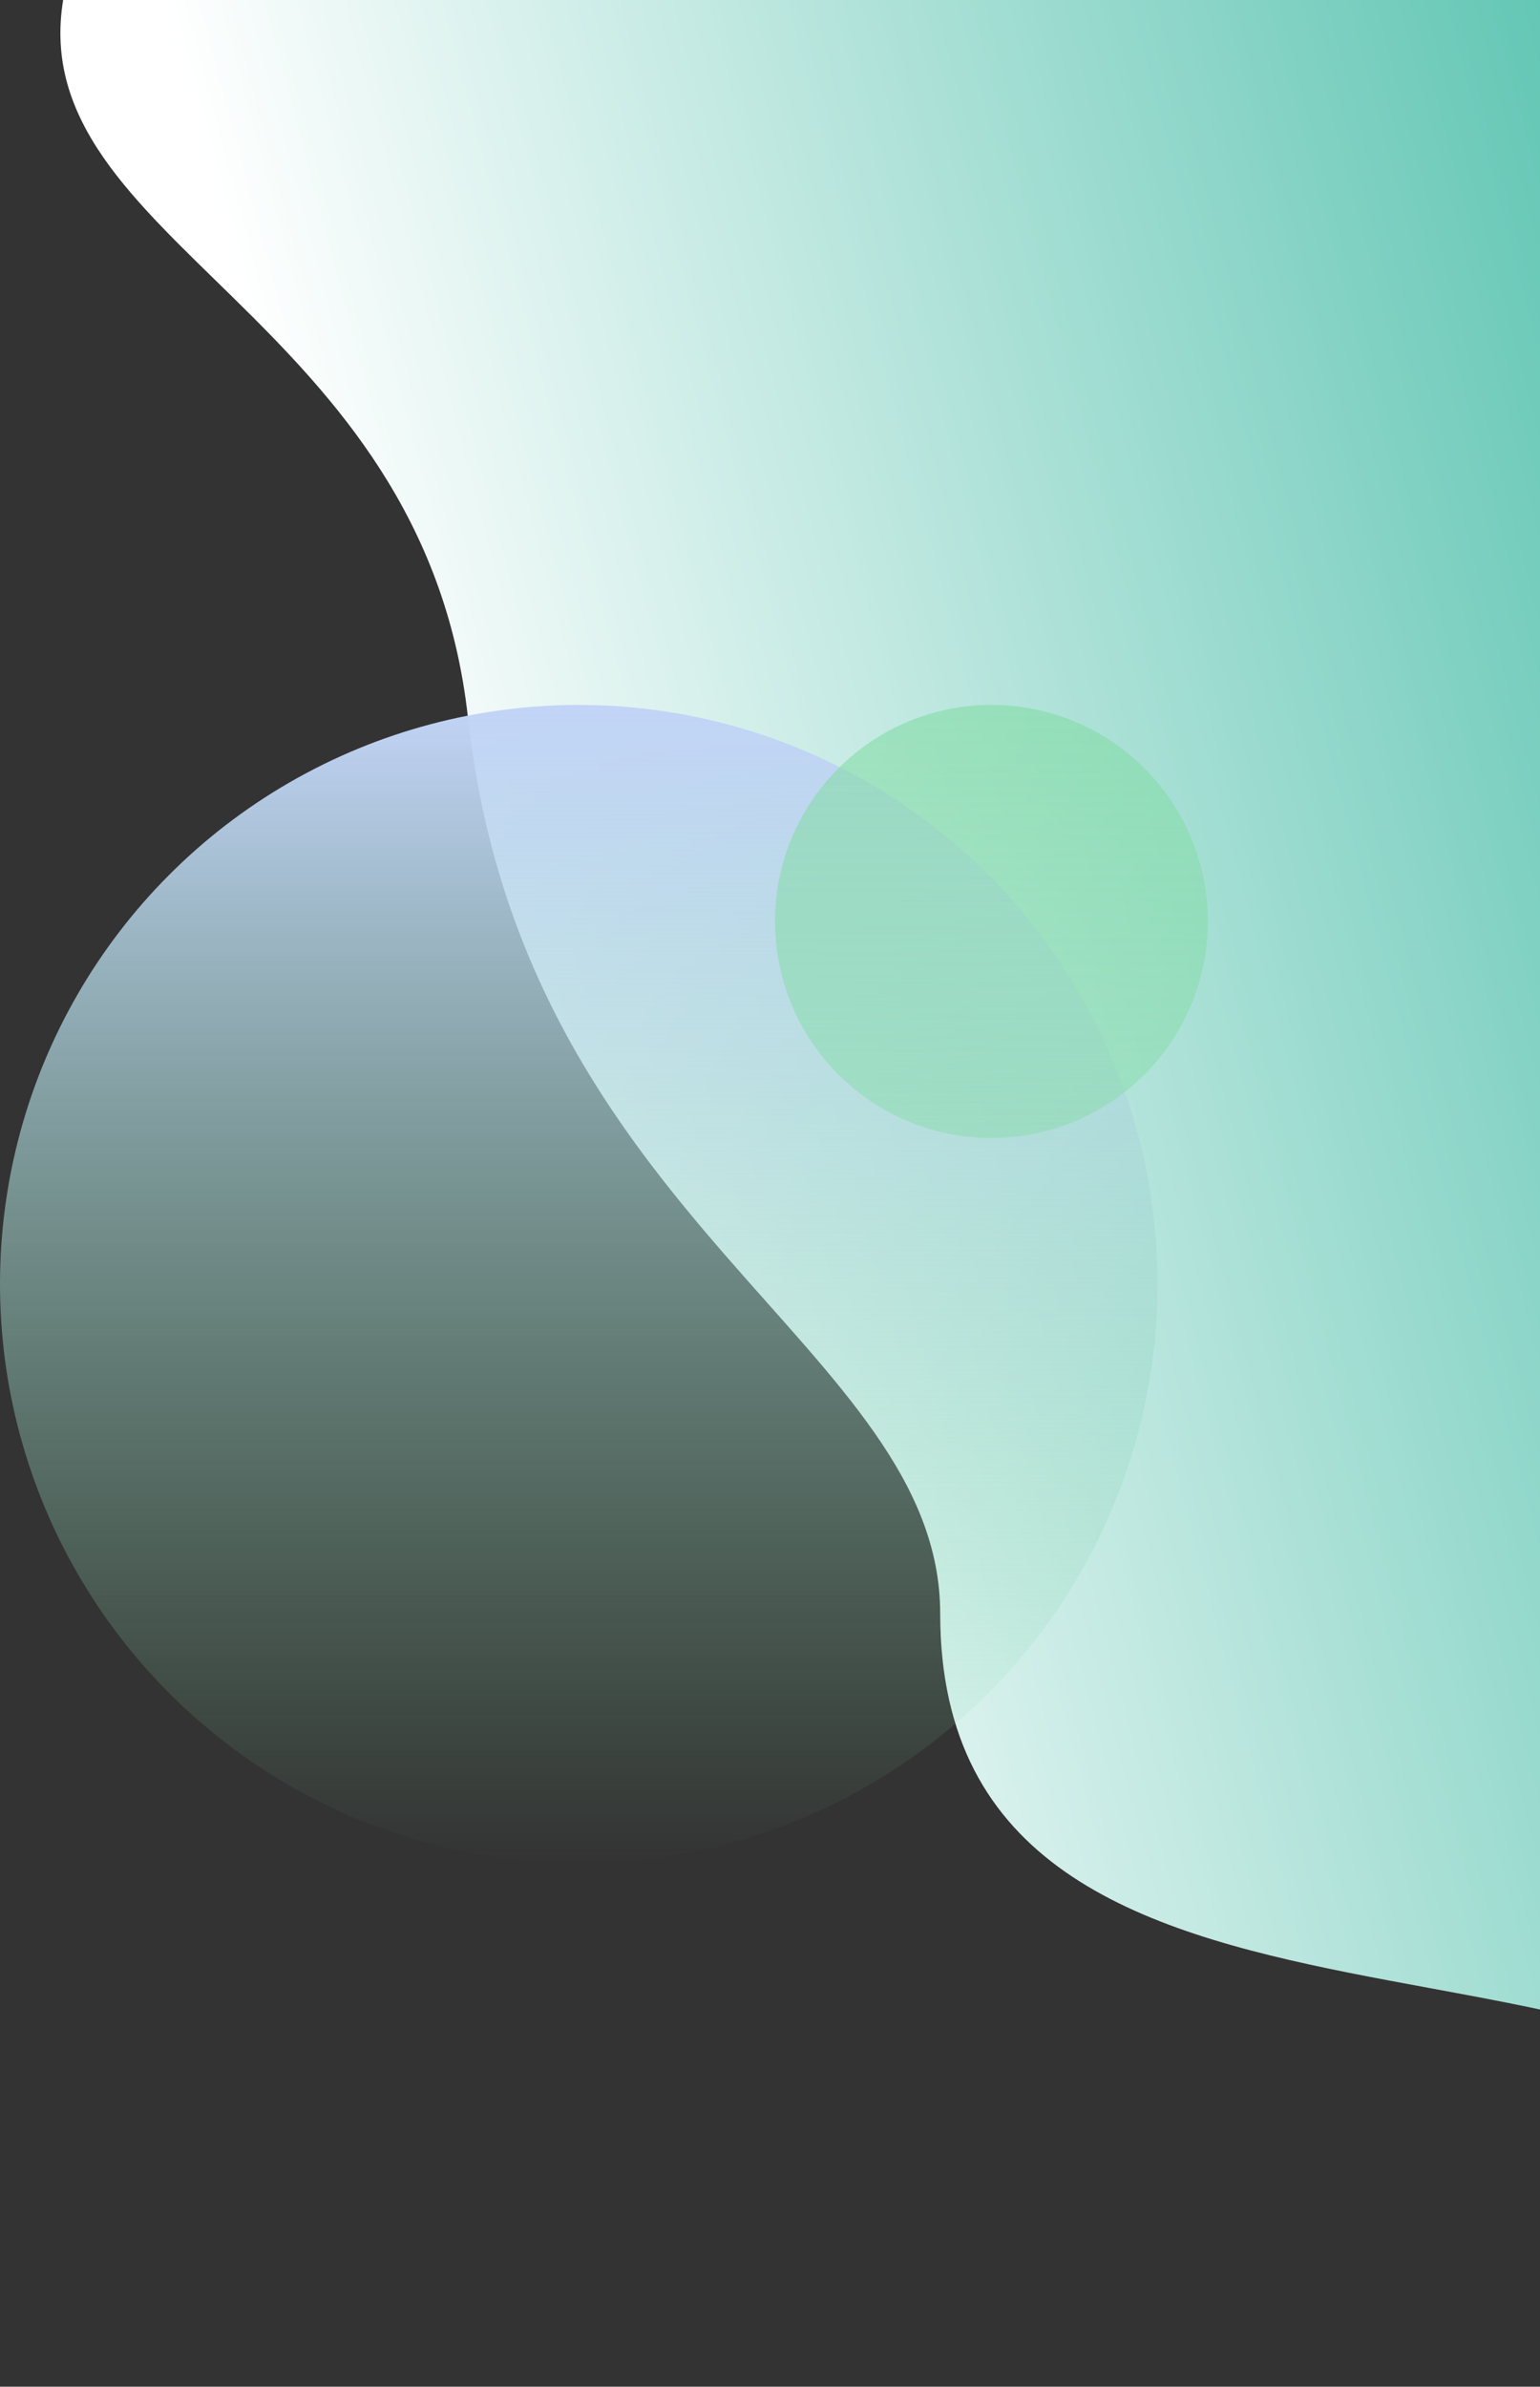
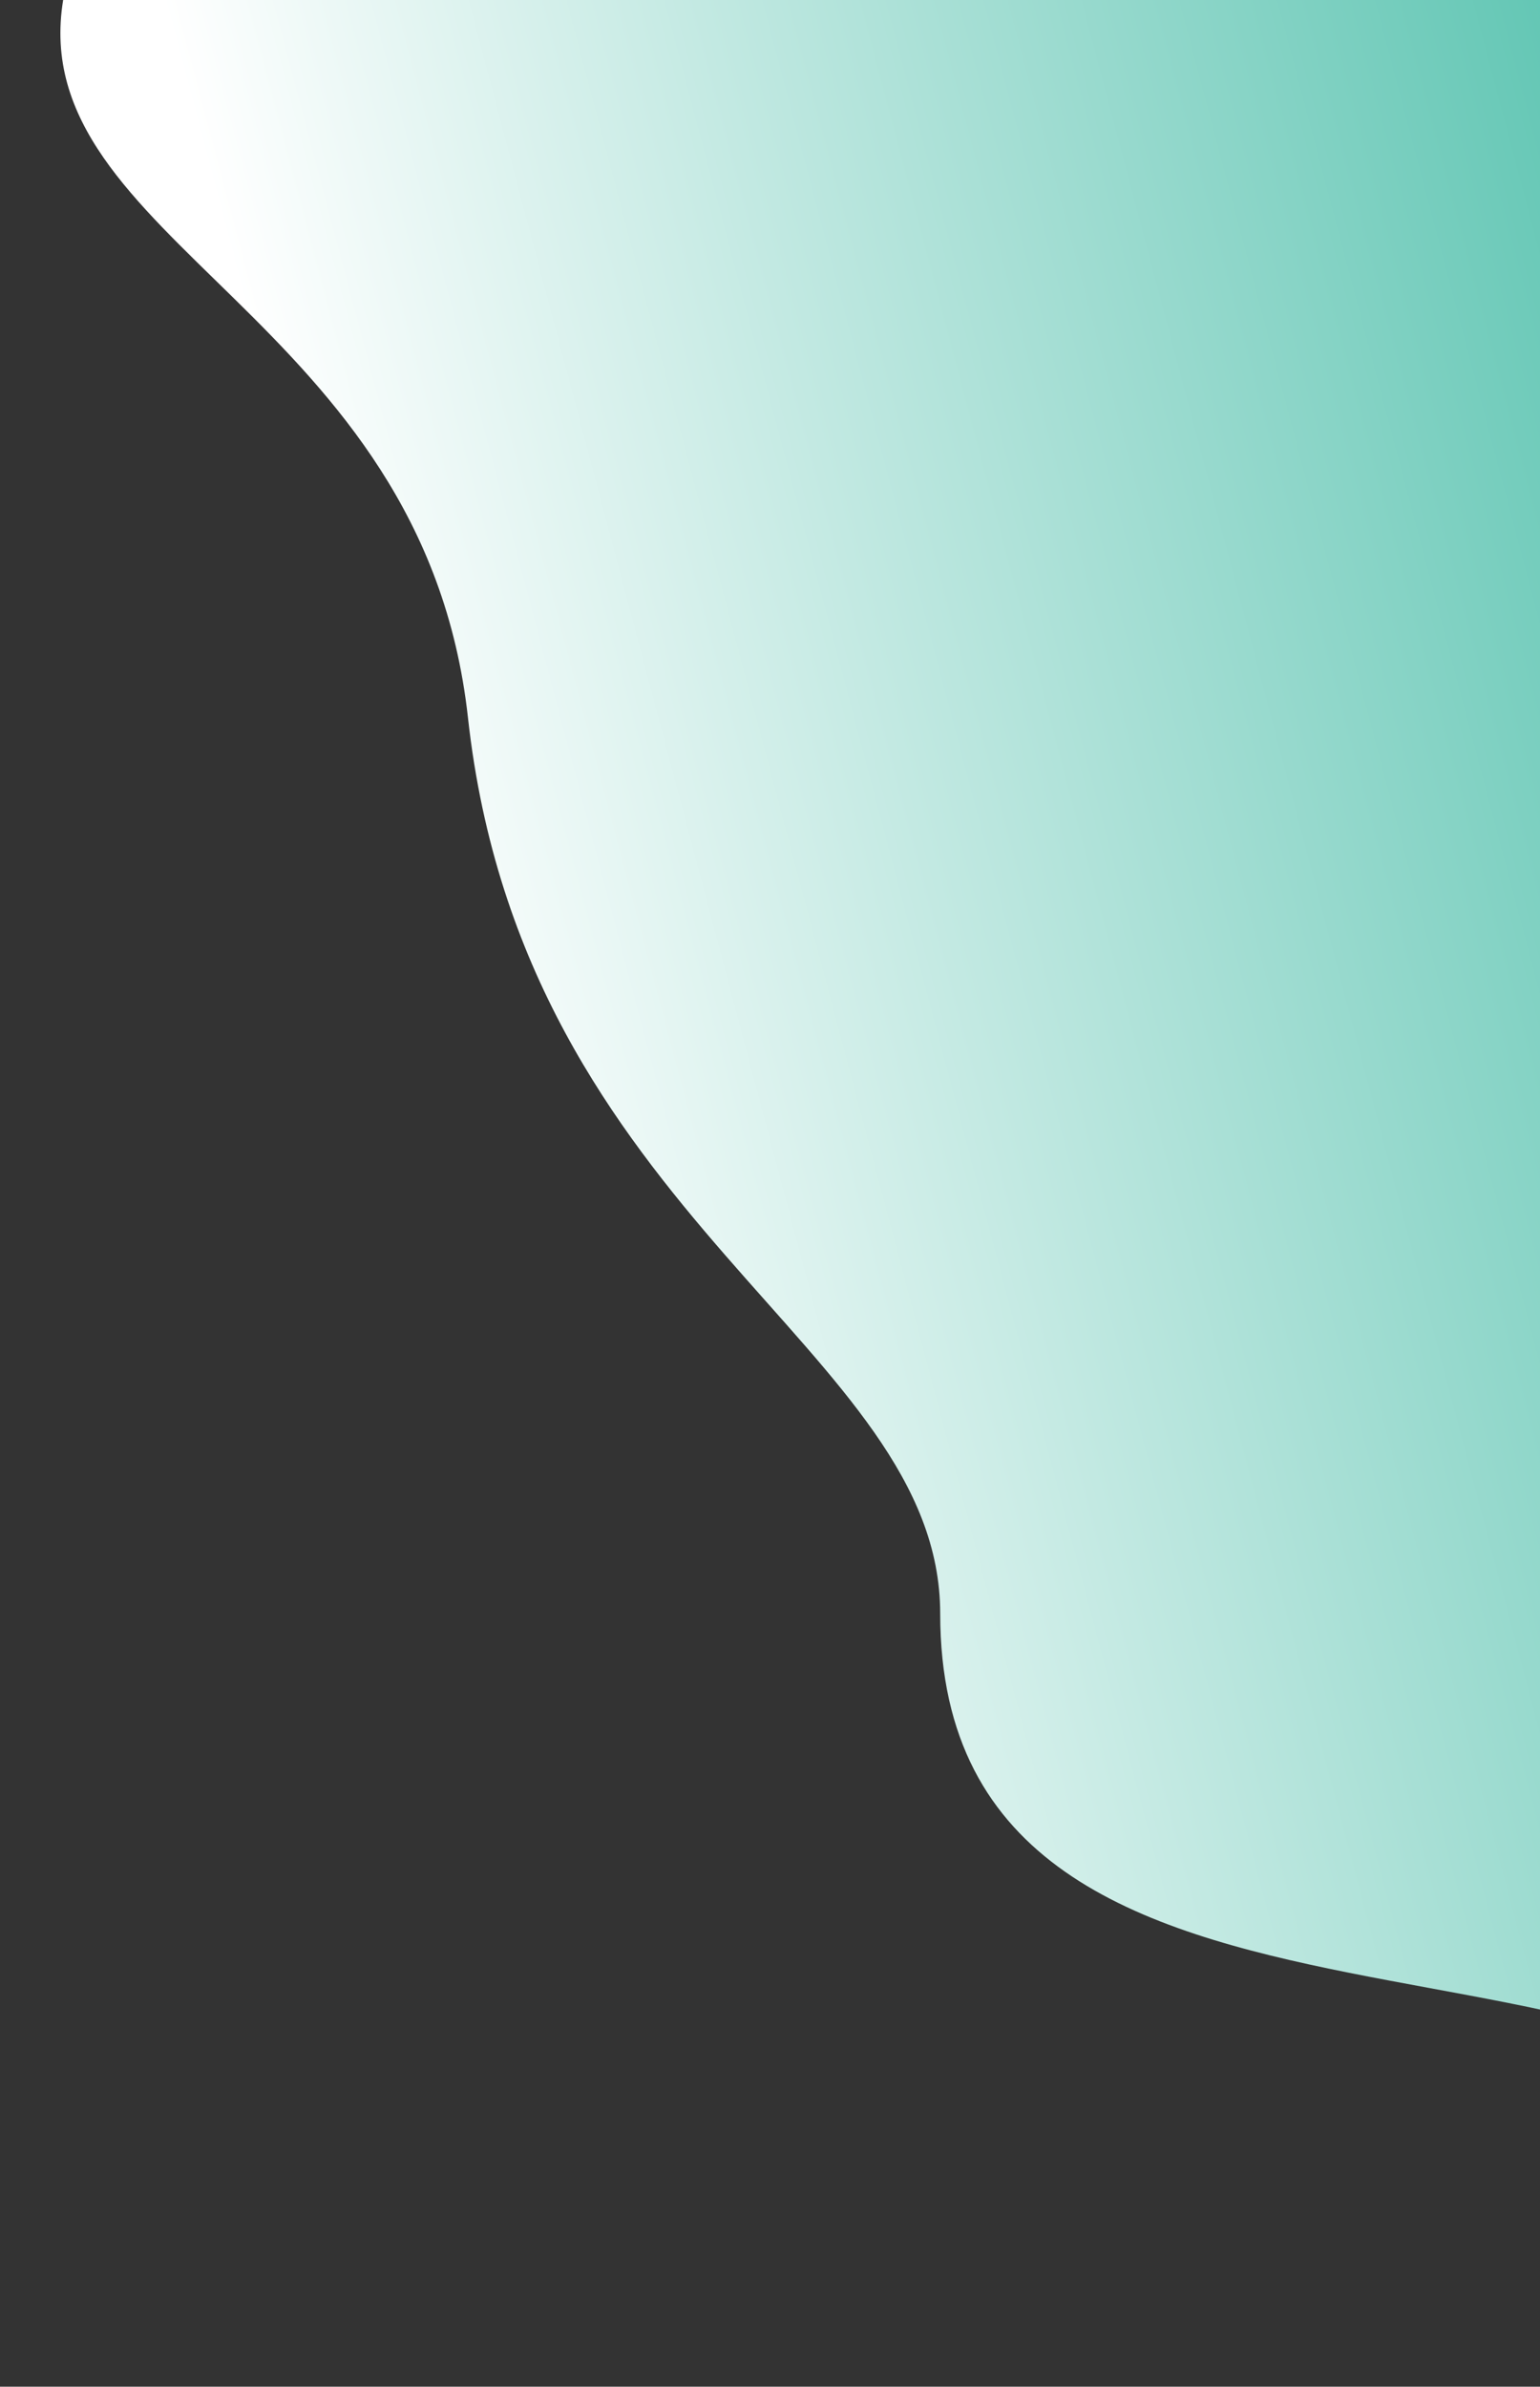
<svg xmlns="http://www.w3.org/2000/svg" width="153" height="237" viewBox="0 0 153 237" fill="none">
  <rect x="0" y="0" width="153" height="237" fill="#333333" stroke="none" />
  <path d="M46.491 71.257C42.075 31.259 2.332 24.015 6.275 0H218V237C218 231.357 192.372 240.937 183.698 218.103C171.513 186.026 93.409 210.229 93.409 160.231C93.409 133.854 52.011 121.256 46.491 71.257Z" fill="url(#paint0_linear)" />
-   <circle cx="57.5" cy="127.5" r="57.5" fill="url(#paint1_linear)" />
-   <circle cx="98.5" cy="91.5" r="21.5" fill="url(#paint2_linear)" />
  <defs>
    <linearGradient id="paint0_linear" x1="25.5" y1="35.5" x2="232.552" y2="-19.287" gradientUnits="userSpaceOnUse">
      <stop stop-color="white" />
      <stop offset="1" stop-color="#04A487" />
    </linearGradient>
    <linearGradient id="paint1_linear" x1="57.5" y1="70" x2="57.5" y2="185" gradientUnits="userSpaceOnUse">
      <stop stop-color="#C2D4F7" />
      <stop offset="1" stop-color="#84DCA7" stop-opacity="0" />
    </linearGradient>
    <linearGradient id="paint2_linear" x1="98.5" y1="70" x2="98.5" y2="113" gradientUnits="userSpaceOnUse">
      <stop stop-color="#84DCA7" stop-opacity="0.62" />
      <stop offset="1" stop-color="#84DCA7" stop-opacity="0.46" />
    </linearGradient>
  </defs>
</svg>